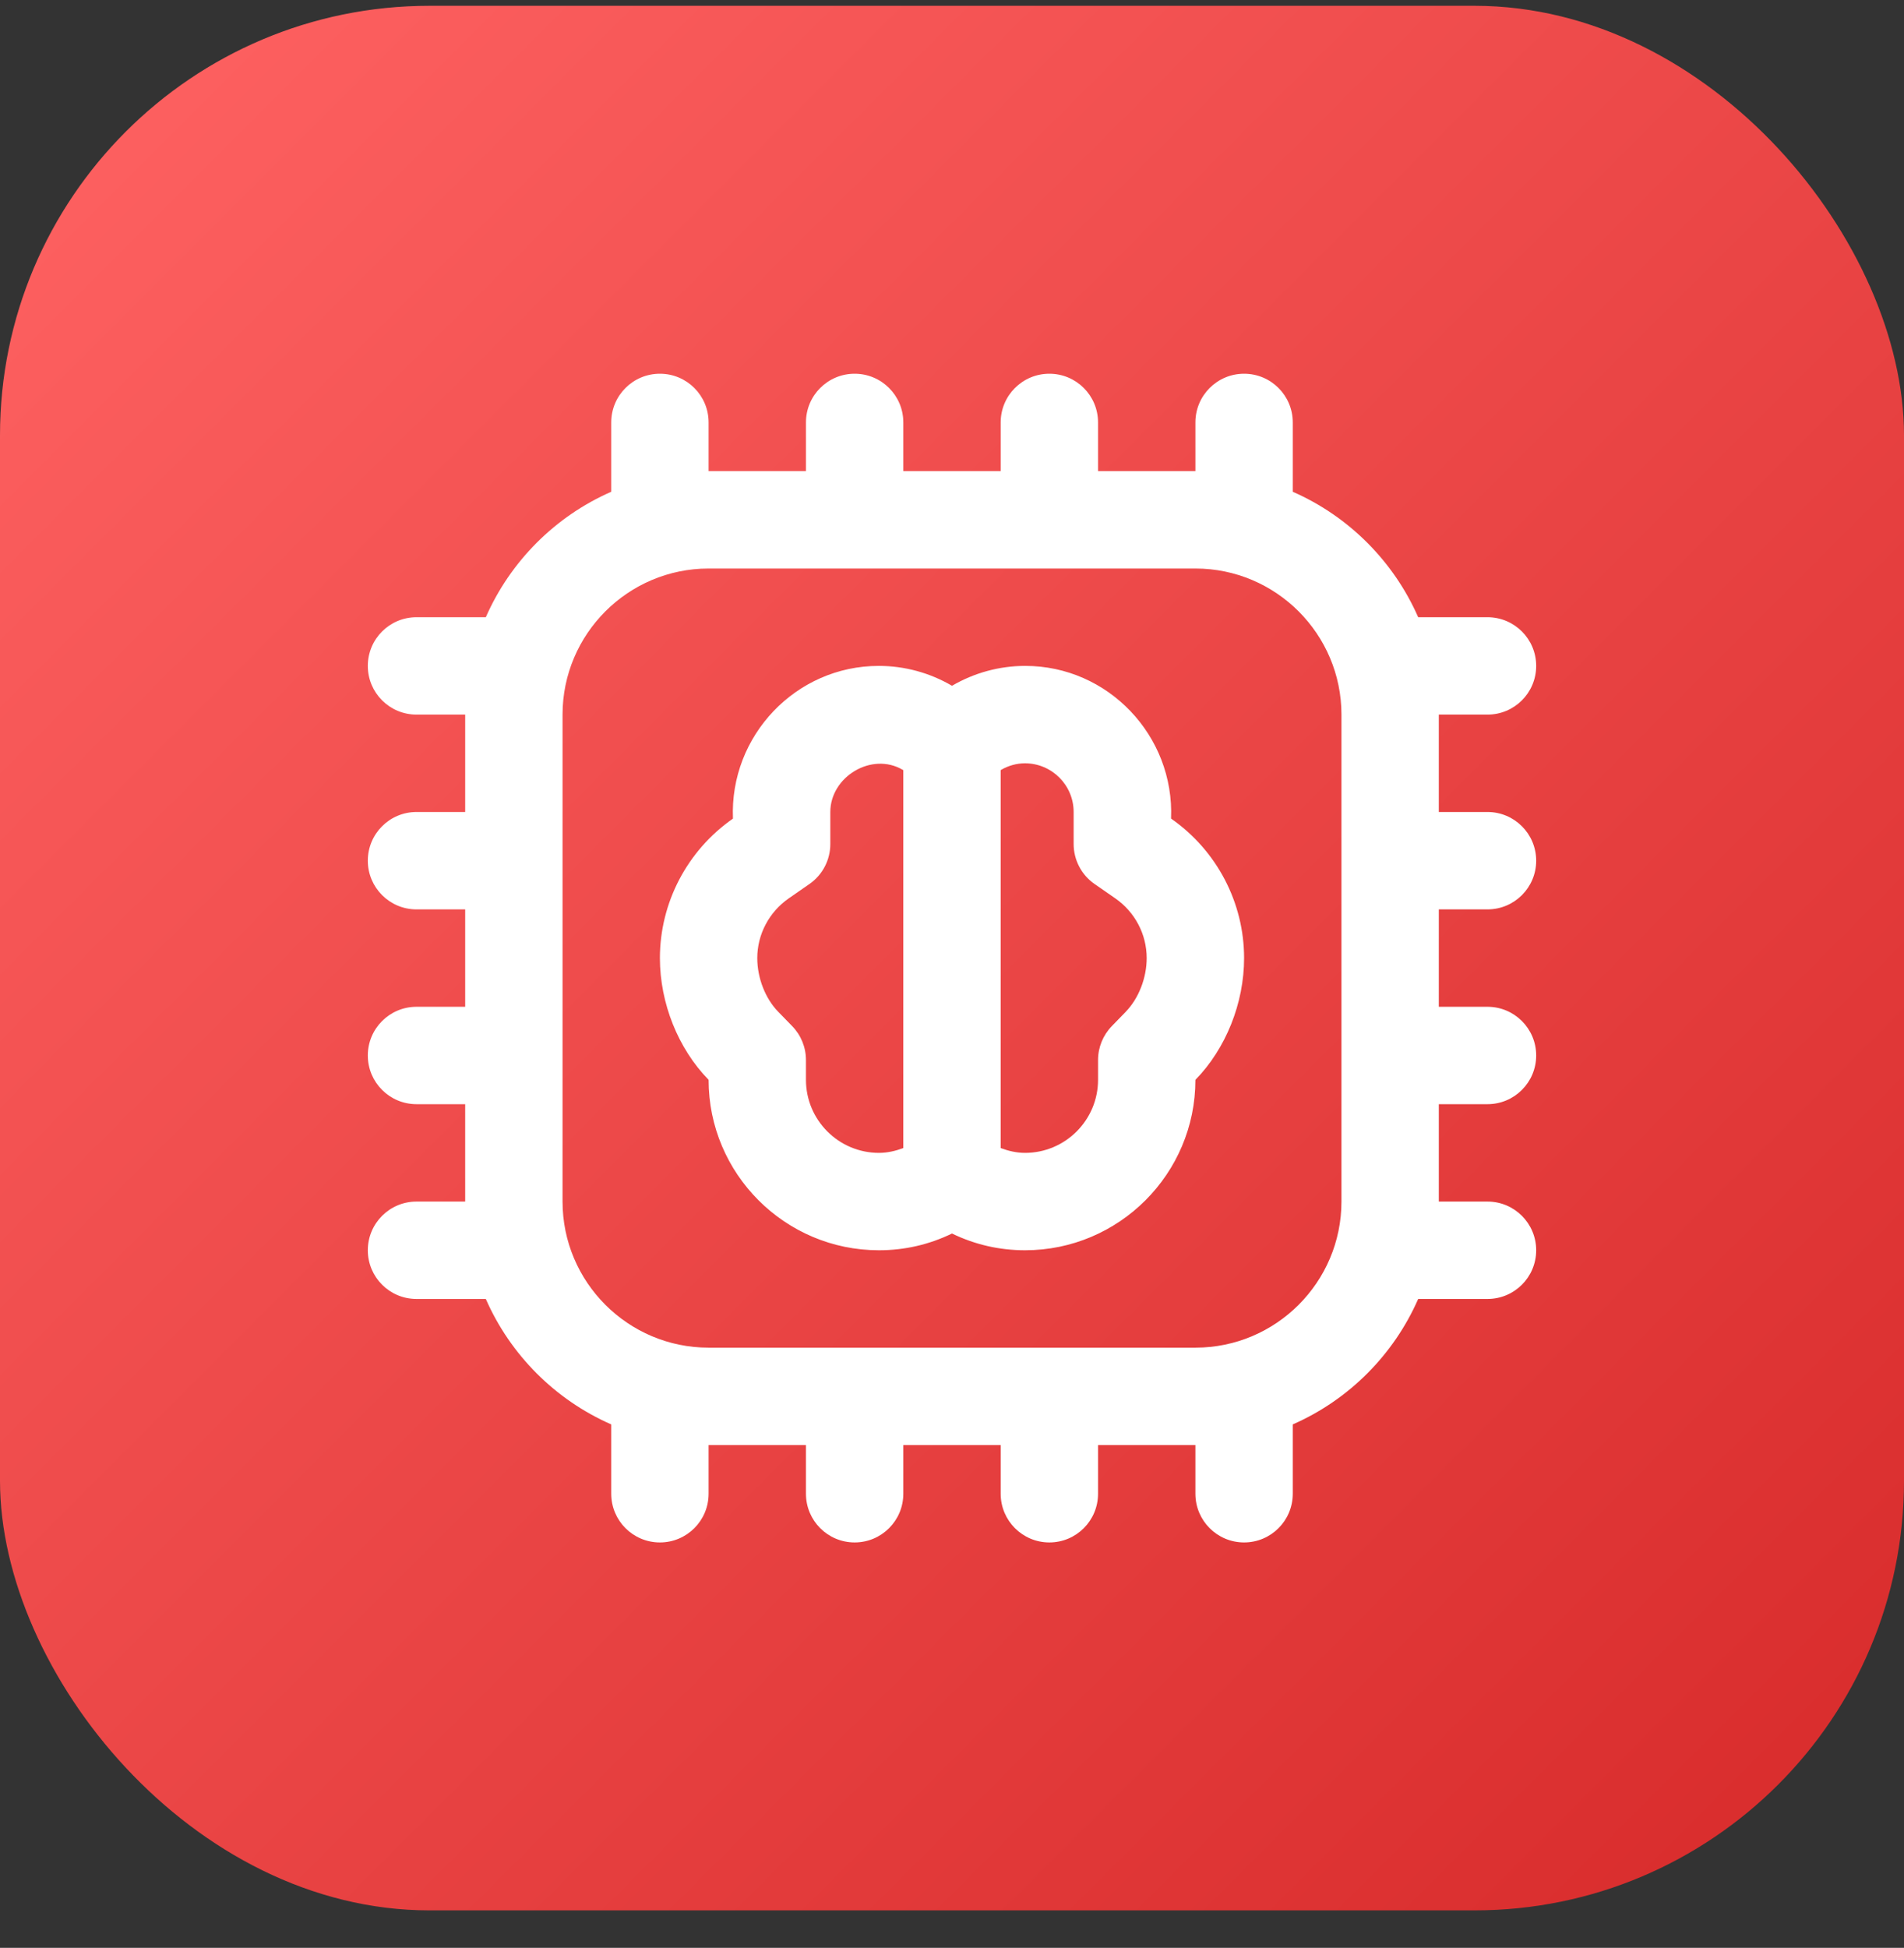
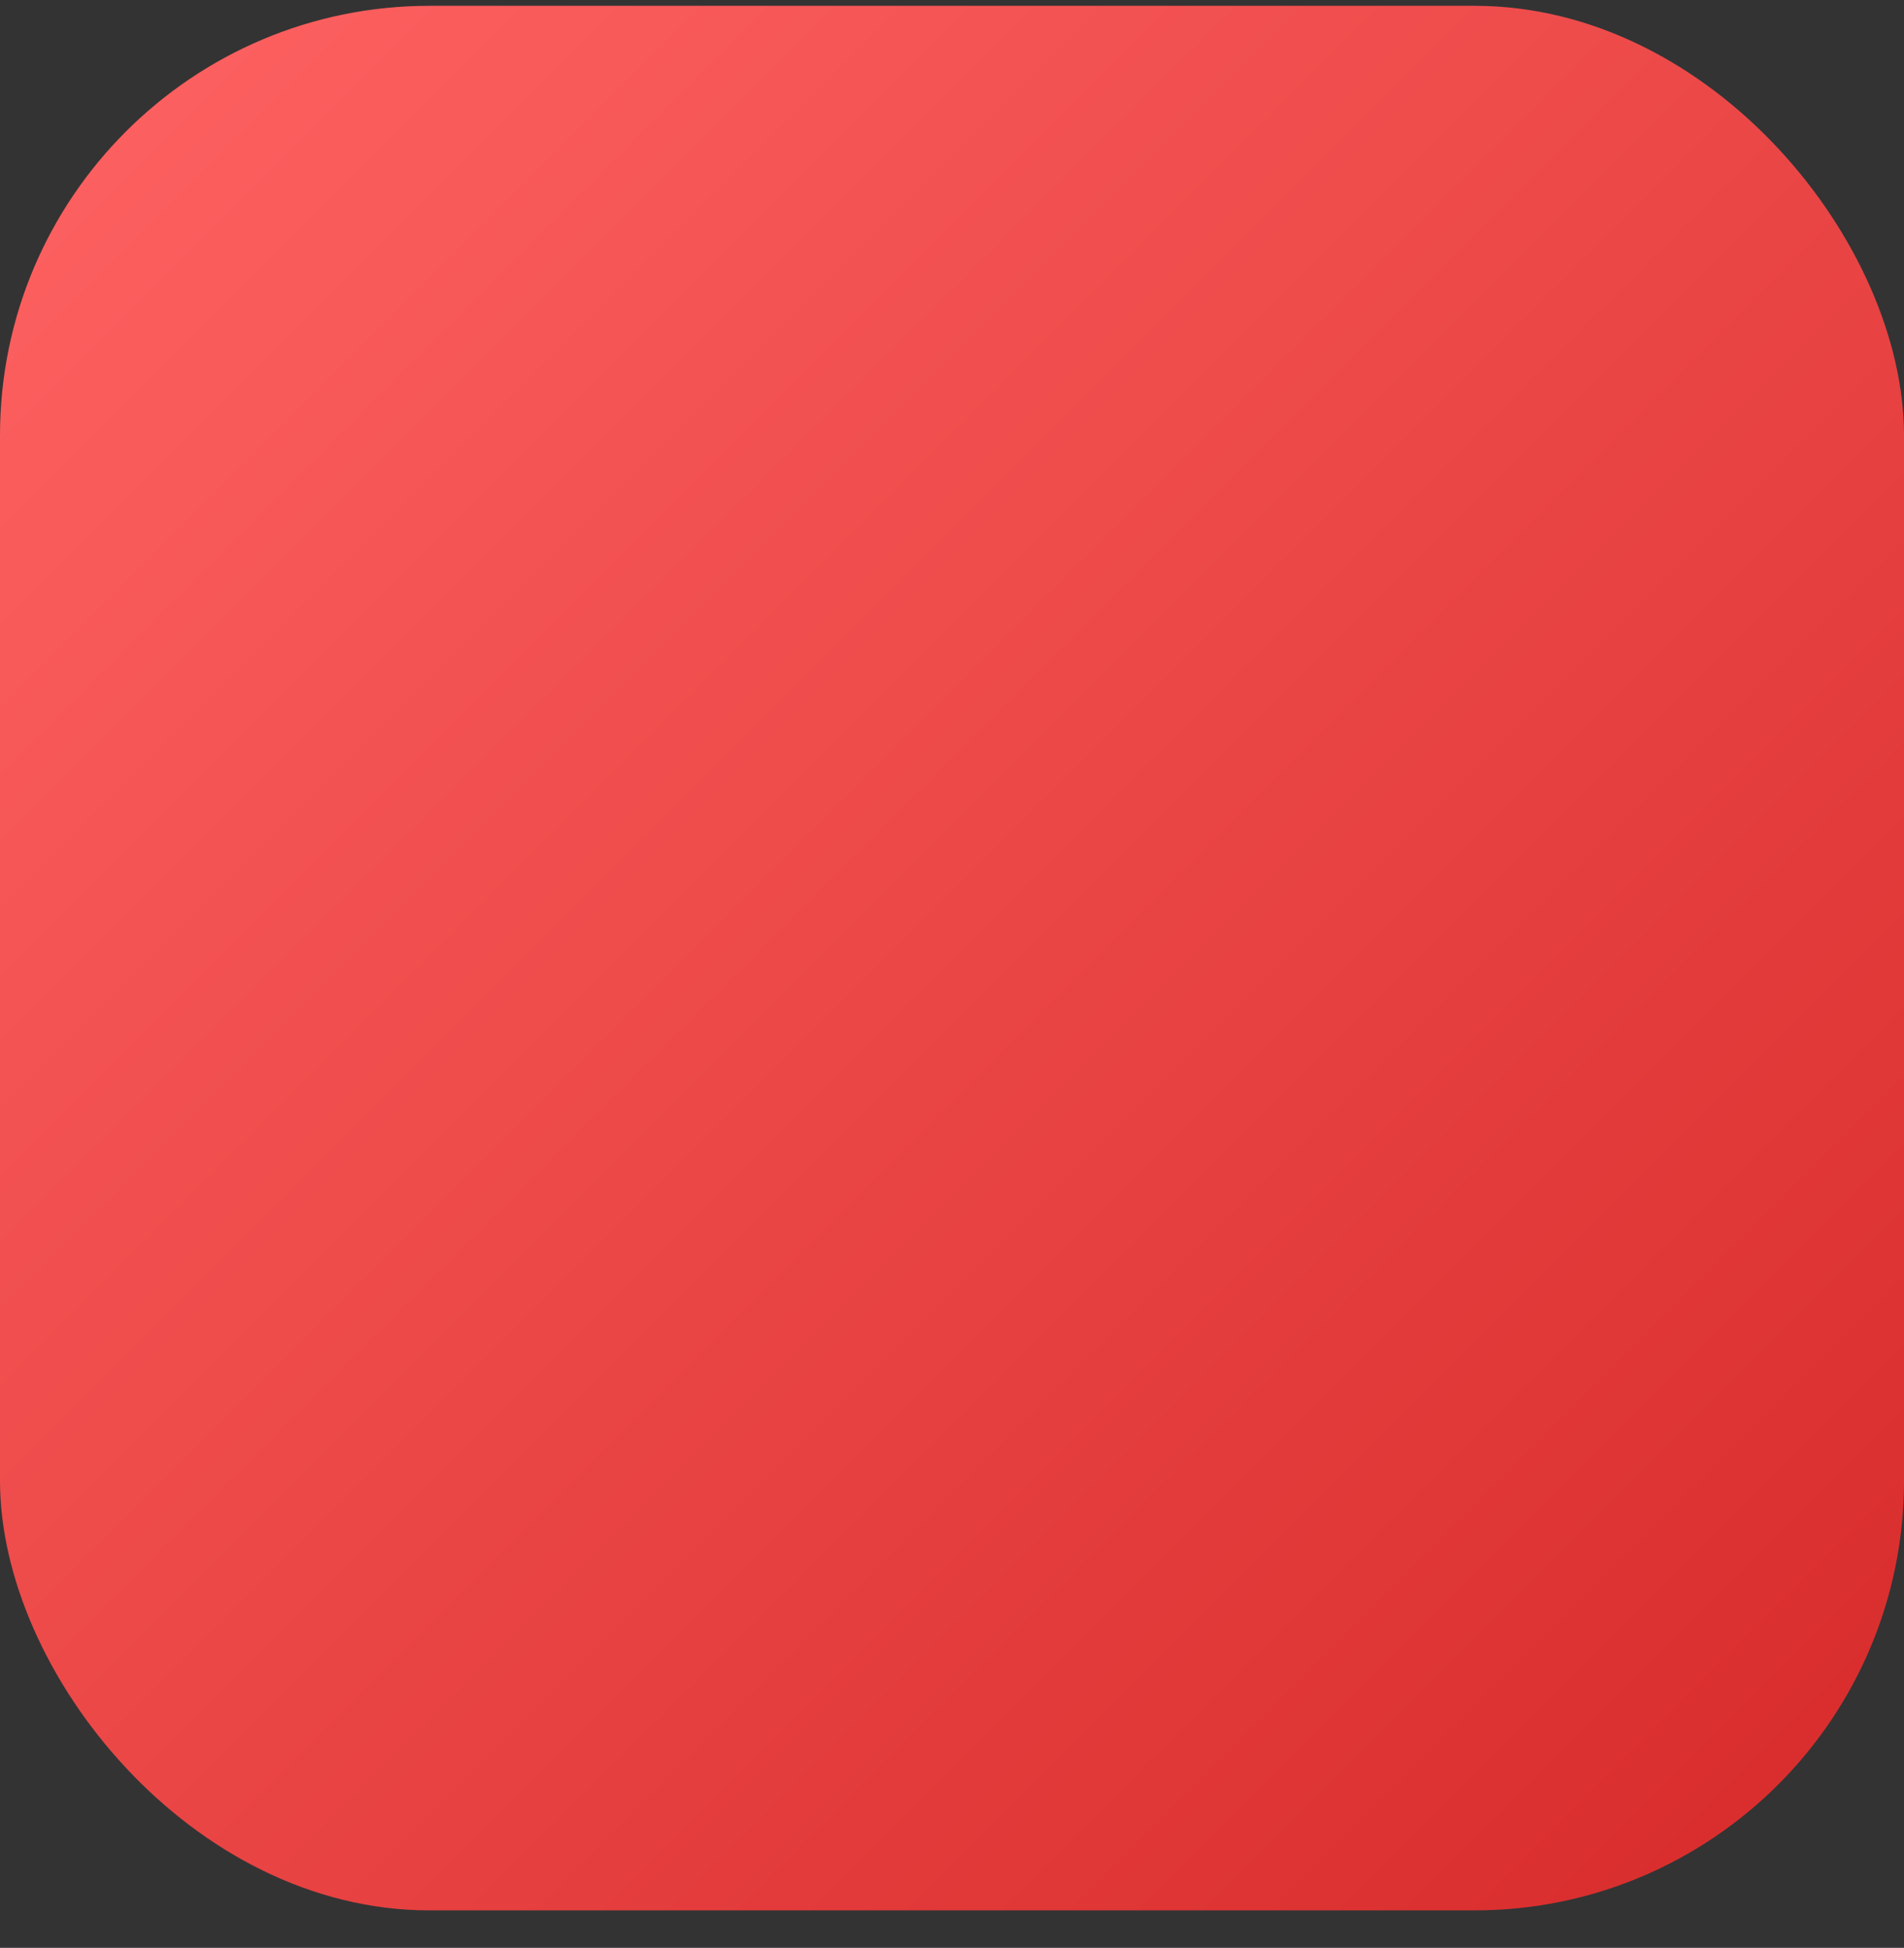
<svg xmlns="http://www.w3.org/2000/svg" width="44" height="45" viewBox="0 0 44 45" fill="none">
  <rect x="0" y="0" width="44" height="45" fill="#333333" stroke="none" />
  <rect y="0.134" width="44" height="44" rx="9.925" fill="url(#paint0_linear_27_1300)" />
  <g clip-path="url(#clip0_27_1300)">
-     <path d="M27.062 18.911C27.142 16.999 25.606 15.38 23.688 15.384C23.098 15.384 22.514 15.543 22 15.843C21.487 15.543 20.904 15.384 20.312 15.384C18.393 15.38 16.858 17 16.938 18.912C15.881 19.648 15.25 20.854 15.25 22.134C15.25 23.175 15.671 24.226 16.375 24.946C16.375 27.118 18.141 28.884 20.312 28.884C20.901 28.884 21.469 28.755 22 28.497C22.53 28.754 23.097 28.884 23.688 28.884C25.859 28.884 27.625 27.118 27.625 24.947C28.329 24.226 28.75 23.175 28.75 22.134C28.75 20.852 28.12 19.648 27.062 18.911ZM20.312 26.634C19.382 26.634 18.625 25.877 18.625 24.947V24.489C18.625 24.195 18.51 23.913 18.305 23.704L17.984 23.374C17.686 23.069 17.5 22.594 17.5 22.134C17.5 21.589 17.77 21.075 18.222 20.758L18.705 20.423C19.008 20.213 19.188 19.867 19.188 19.5V18.759C19.188 17.946 20.145 17.361 20.864 17.786L20.874 17.792V26.523C20.694 26.59 20.507 26.634 20.311 26.634H20.312ZM26.015 23.375L25.695 23.704C25.49 23.914 25.375 24.196 25.375 24.489V24.947C25.375 25.877 24.618 26.634 23.688 26.634C23.492 26.634 23.306 26.59 23.125 26.523V17.792L23.134 17.786C23.304 17.687 23.495 17.634 23.686 17.634C24.306 17.634 24.811 18.138 24.811 18.759V19.498C24.811 19.866 24.992 20.213 25.294 20.422L25.776 20.756C26.229 21.072 26.499 21.586 26.499 22.134C26.499 22.593 26.313 23.068 26.014 23.375H26.015ZM34.375 21.009C34.996 21.009 35.5 20.506 35.5 19.884C35.5 19.262 34.996 18.759 34.375 18.759H33.25V16.509H34.375C34.996 16.509 35.5 16.006 35.5 15.384C35.5 14.762 34.996 14.259 34.375 14.259H32.773C32.206 12.967 31.168 11.928 29.875 11.361V9.759C29.875 9.137 29.371 8.634 28.75 8.634C28.129 8.634 27.625 9.137 27.625 9.759V10.884H25.375V9.759C25.375 9.137 24.871 8.634 24.25 8.634C23.629 8.634 23.125 9.137 23.125 9.759V10.884H20.875V9.759C20.875 9.137 20.371 8.634 19.75 8.634C19.129 8.634 18.625 9.137 18.625 9.759V10.884H16.375V9.759C16.375 9.137 15.871 8.634 15.25 8.634C14.629 8.634 14.125 9.137 14.125 9.759V11.361C12.832 11.928 11.794 12.967 11.227 14.259H9.625C9.004 14.259 8.5 14.762 8.5 15.384C8.5 16.006 9.004 16.509 9.625 16.509H10.75V18.759H9.625C9.004 18.759 8.5 19.262 8.5 19.884C8.5 20.506 9.004 21.009 9.625 21.009H10.75V23.259H9.625C9.004 23.259 8.5 23.762 8.5 24.384C8.5 25.006 9.004 25.509 9.625 25.509H10.75V27.759H9.625C9.004 27.759 8.5 28.262 8.5 28.884C8.5 29.506 9.004 30.009 9.625 30.009H11.227C11.794 31.302 12.832 32.34 14.125 32.907V34.509C14.125 35.131 14.629 35.634 15.25 35.634C15.871 35.634 16.375 35.131 16.375 34.509V33.384H18.625V34.509C18.625 35.131 19.129 35.634 19.75 35.634C20.371 35.634 20.875 35.131 20.875 34.509V33.384H23.125V34.509C23.125 35.131 23.629 35.634 24.25 35.634C24.871 35.634 25.375 35.131 25.375 34.509V33.384H27.625V34.509C27.625 35.131 28.129 35.634 28.75 35.634C29.371 35.634 29.875 35.131 29.875 34.509V32.907C31.168 32.34 32.206 31.302 32.773 30.009H34.375C34.996 30.009 35.5 29.506 35.5 28.884C35.5 28.262 34.996 27.759 34.375 27.759H33.25V25.509H34.375C34.996 25.509 35.5 25.006 35.5 24.384C35.5 23.762 34.996 23.259 34.375 23.259H33.25V21.009H34.375ZM31 27.759C31 29.62 29.486 31.134 27.625 31.134H16.375C14.514 31.134 13 29.62 13 27.759V16.509C13 14.649 14.514 13.134 16.375 13.134H27.625C29.486 13.134 31 14.649 31 16.509V27.759Z" fill="white" />
-   </g>
+     </g>
  <defs>
    <linearGradient id="paint0_linear_27_1300" x1="0" y1="0.134" x2="44" y2="44.134" gradientUnits="userSpaceOnUse">
      <stop stop-color="#FF6363" />
      <stop offset="1" stop-color="#D72A2A" />
    </linearGradient>
    <clipPath id="clip0_27_1300">
-       <rect width="27" height="27" fill="white" transform="translate(8.5 8.634)" />
-     </clipPath>
+       </clipPath>
  </defs>
</svg>